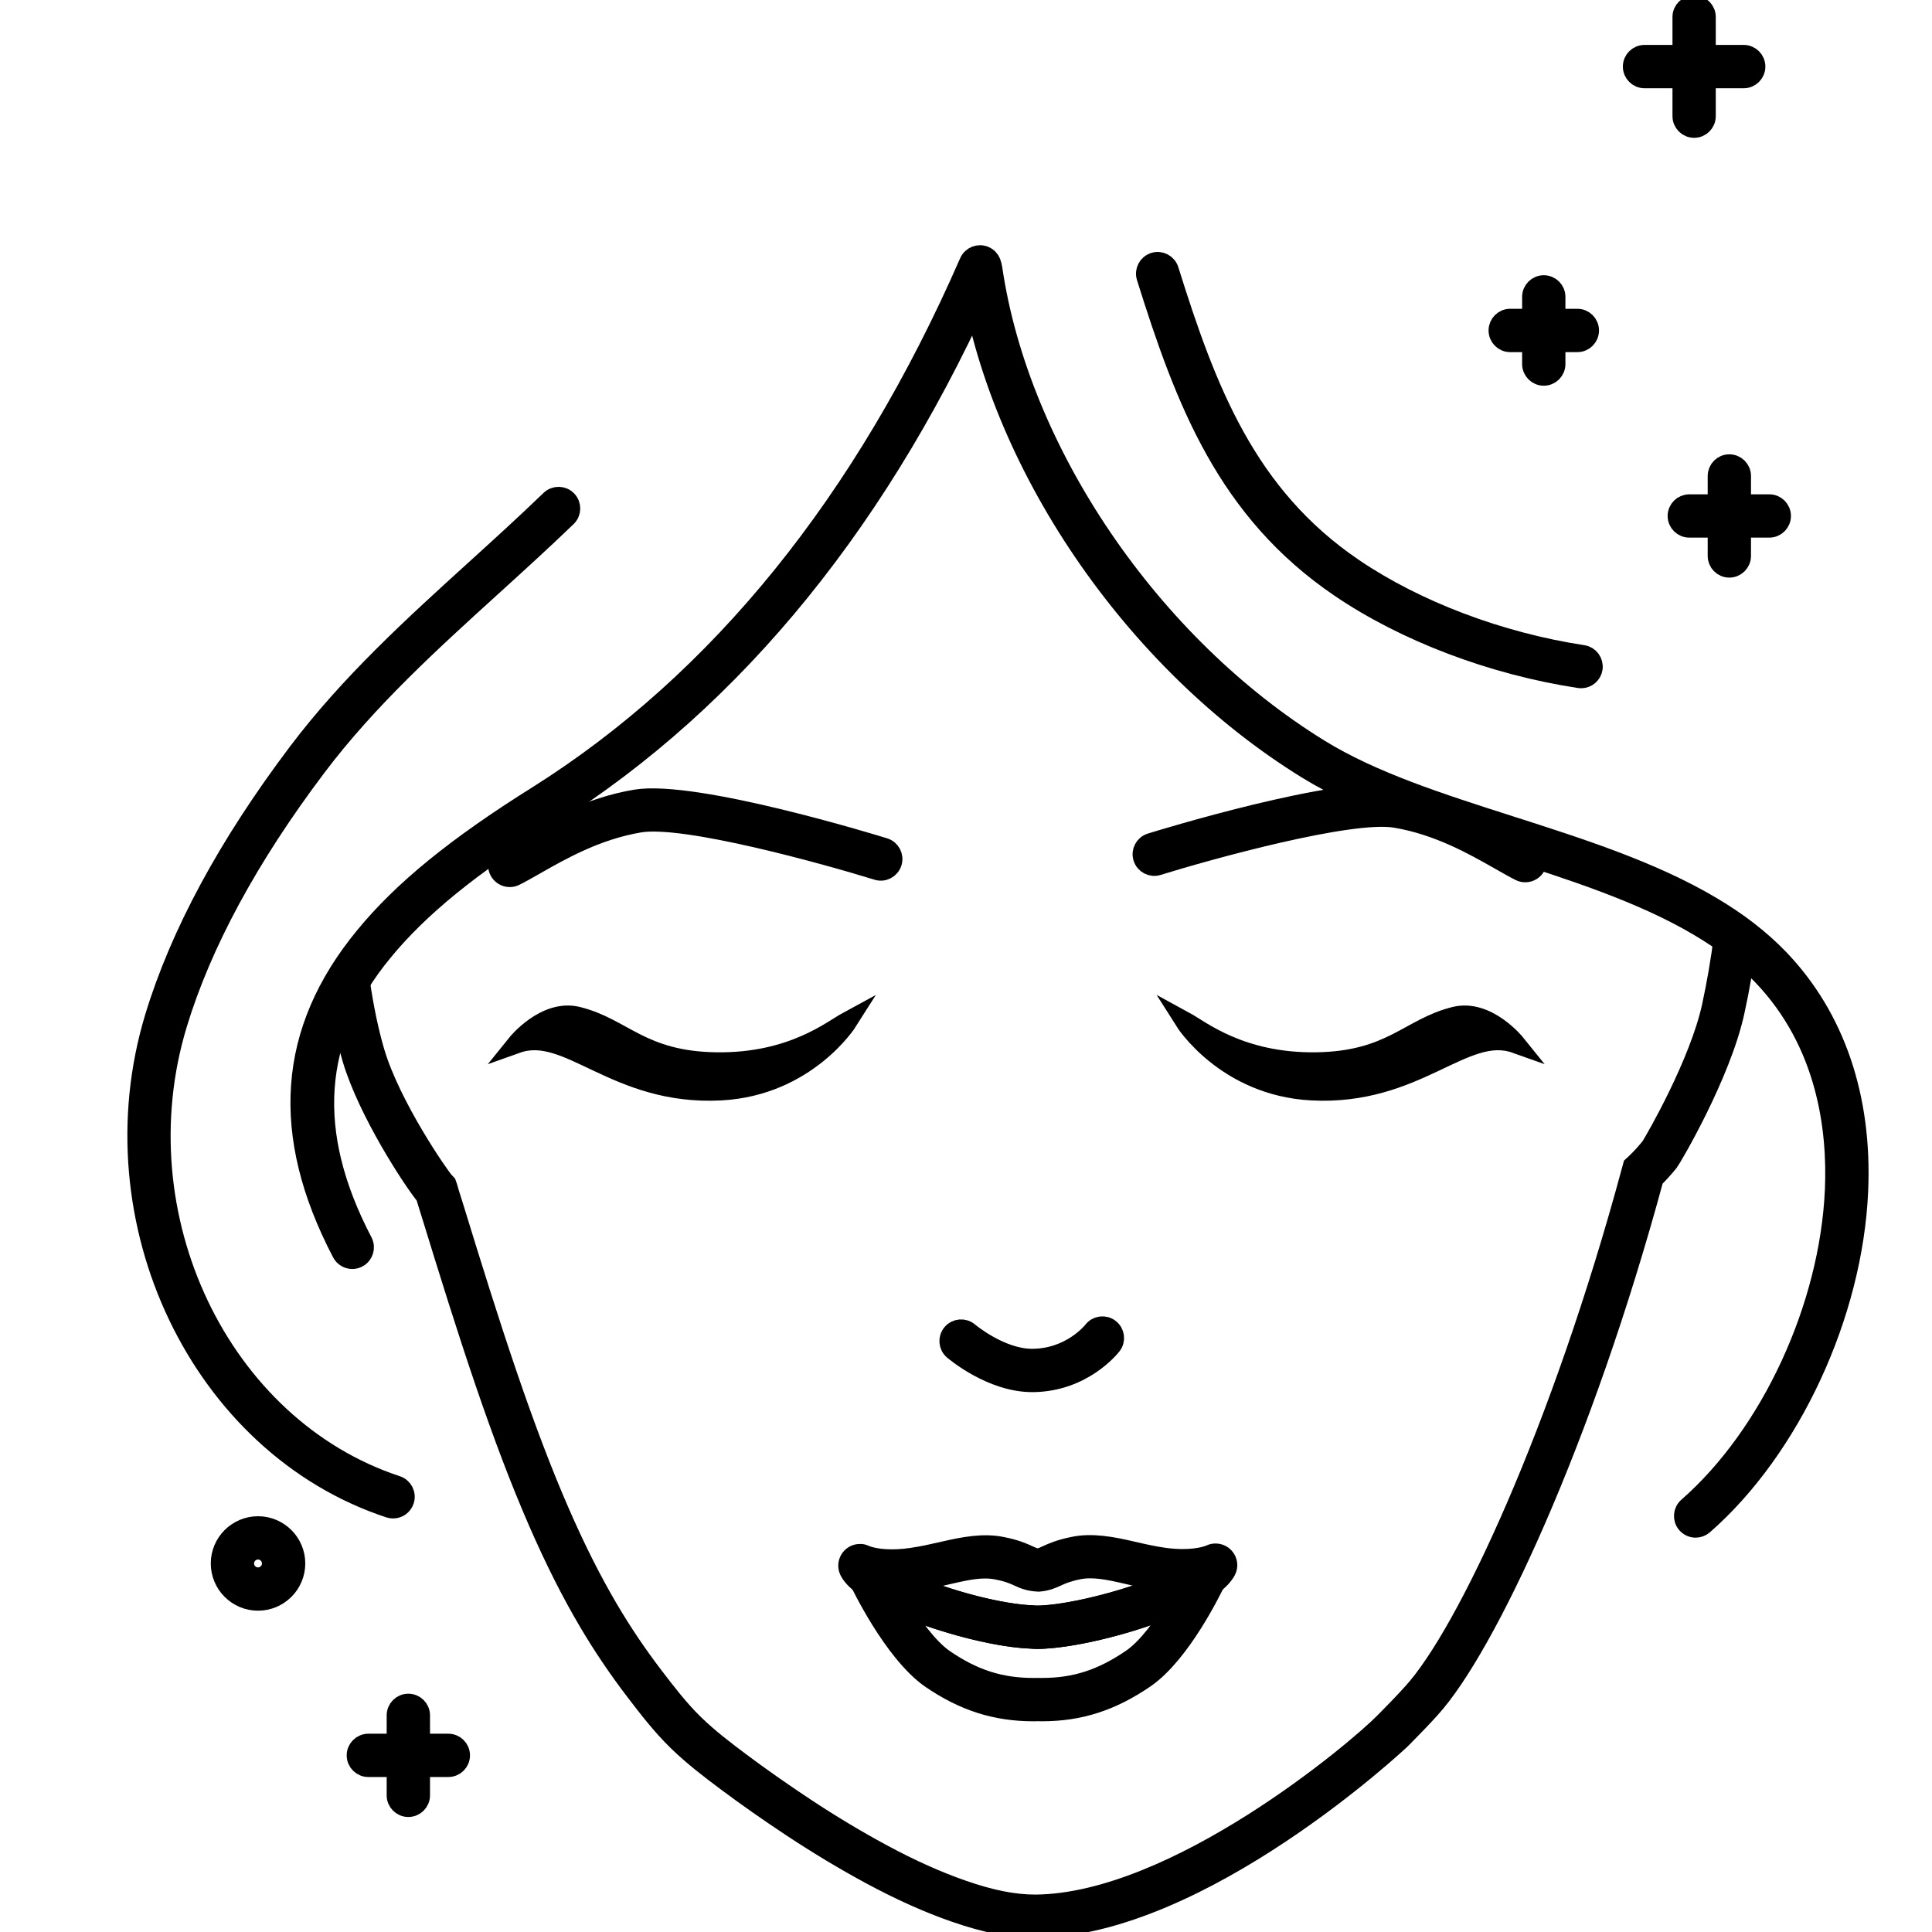
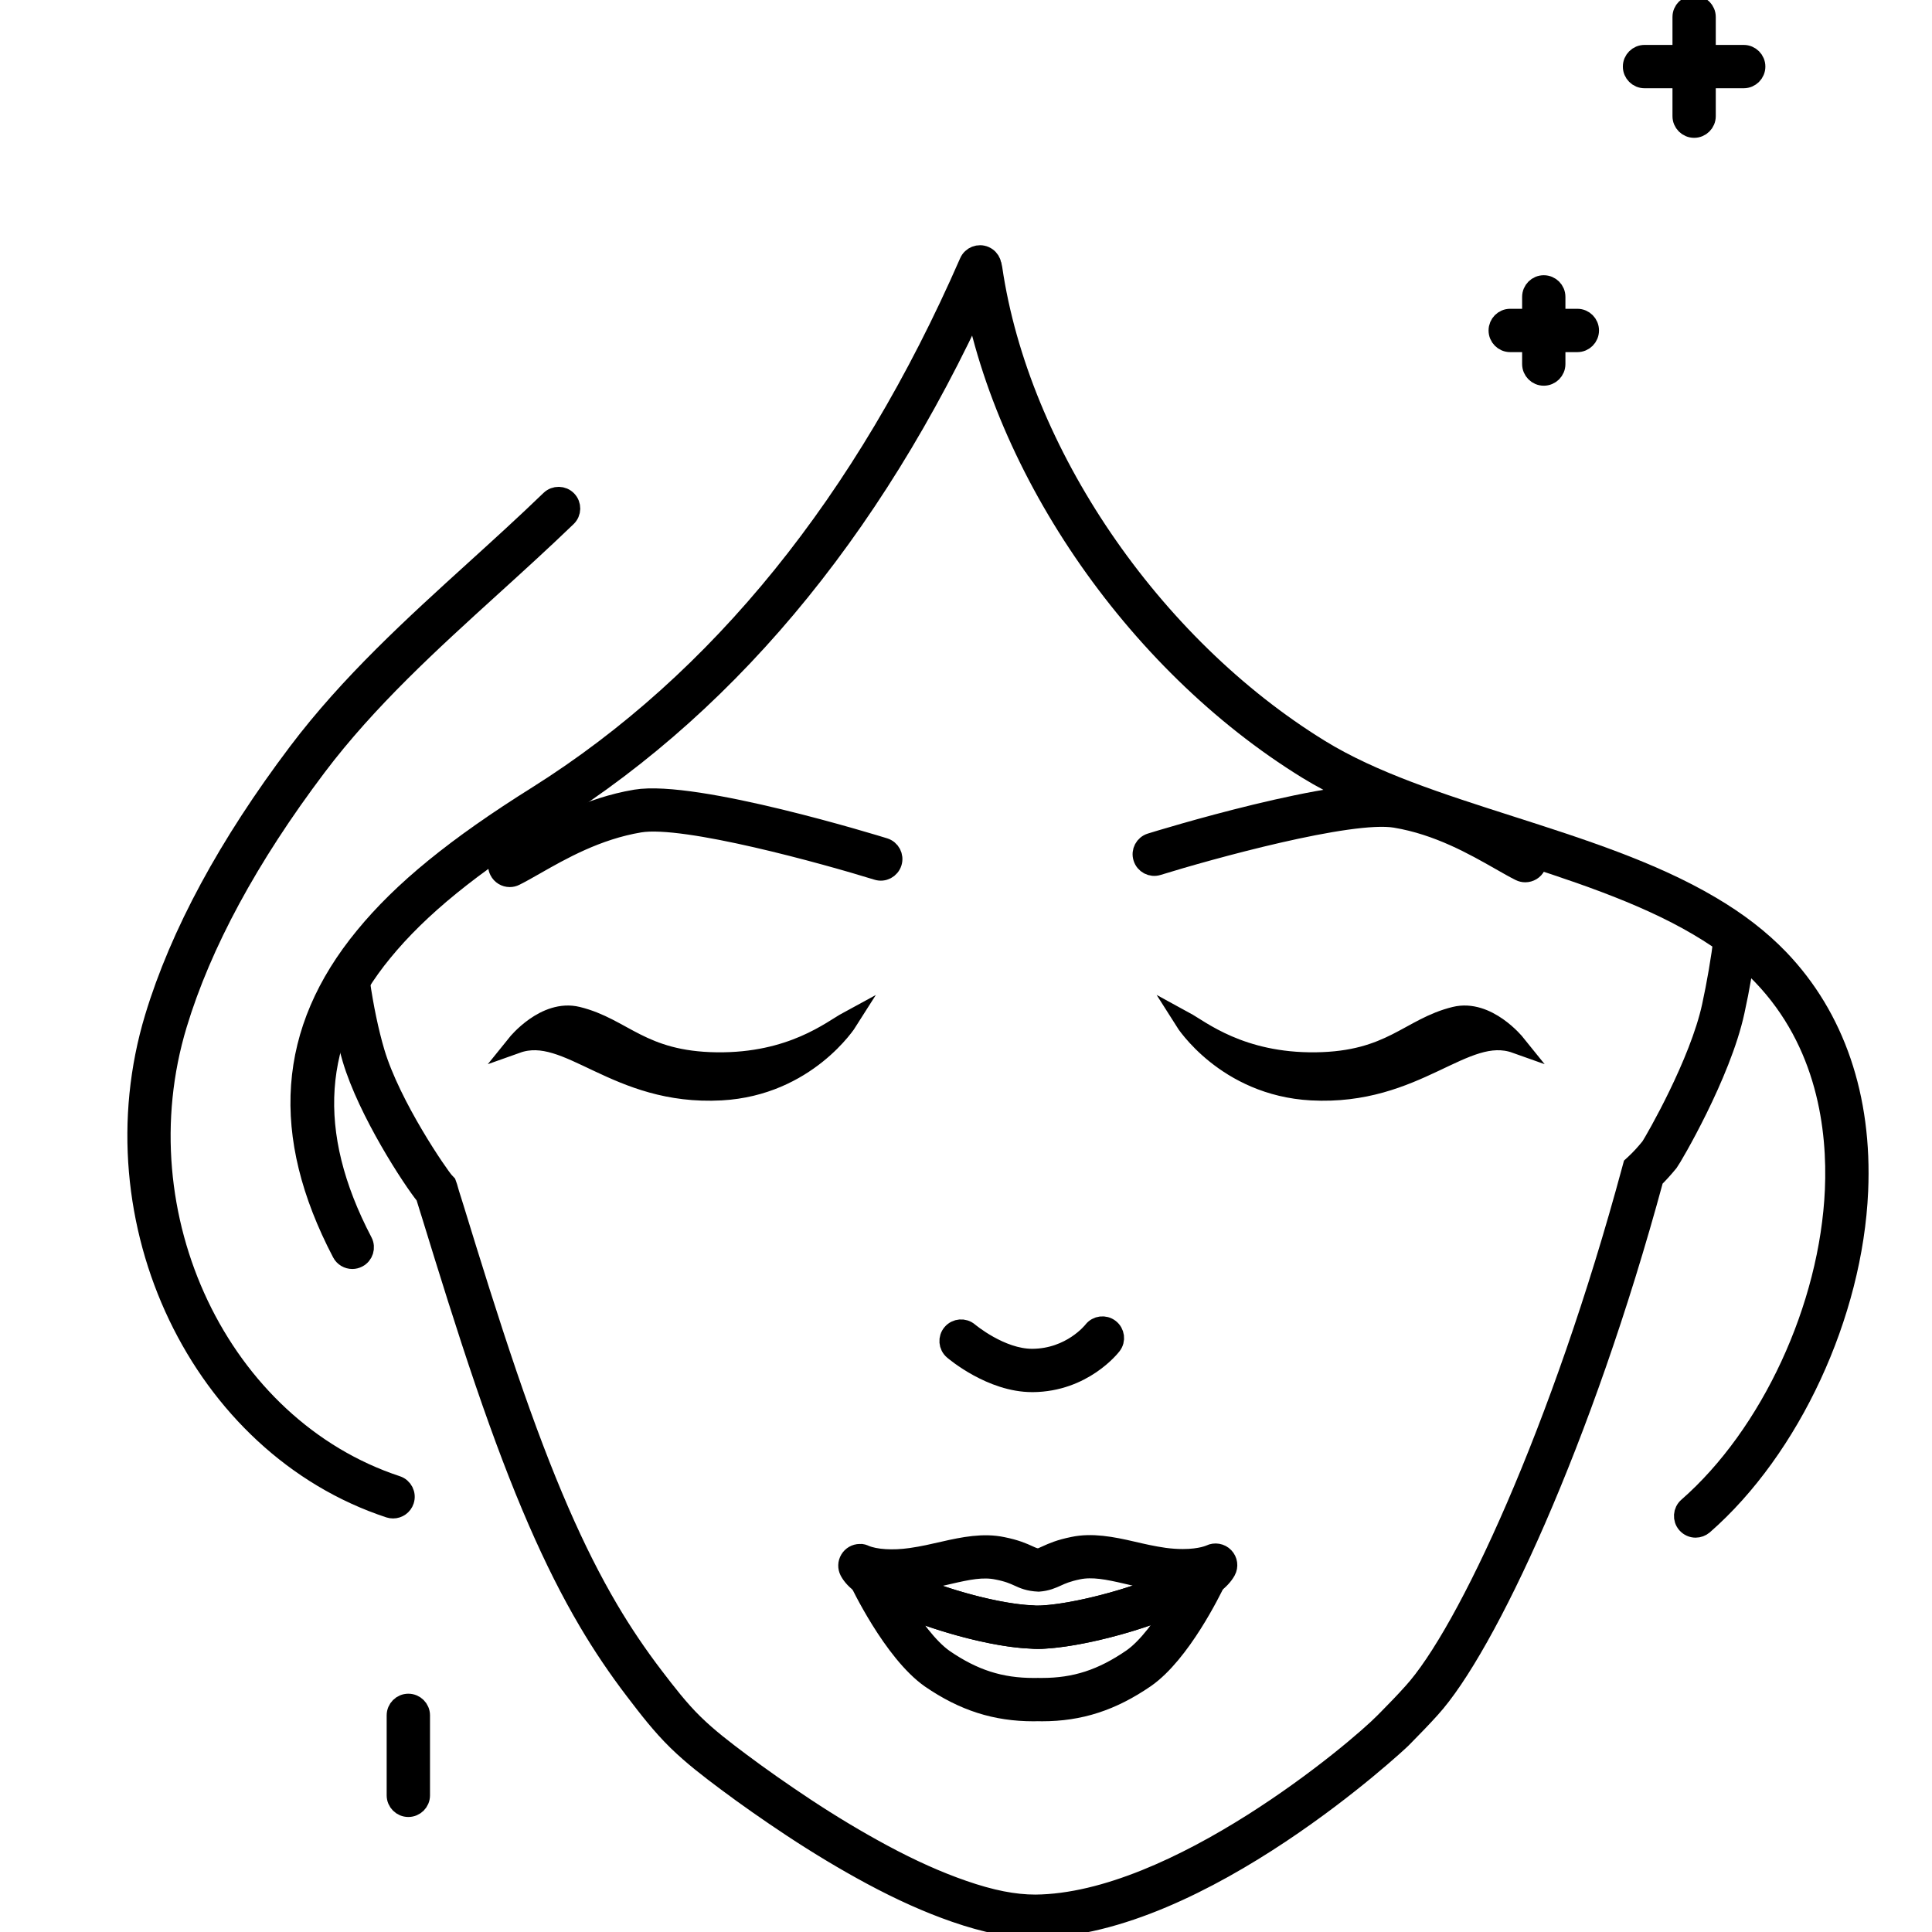
<svg xmlns="http://www.w3.org/2000/svg" version="1.1" id="Capa_1" x="0px" y="0px" width="100px" height="100px" viewBox="0 0 100 100" enable-background="new 0 0 100 100" xml:space="preserve">
  <g id="Capa_2">
</g>
  <g>
    <g>
      <g>
        <path stroke="#000000" d="M53.601,99.809c-1.249,0-2.57-0.258-4.165-0.812c-1.38-0.479-2.8-1.115-4.341-1.943     c-1.354-0.729-2.733-1.557-4.101-2.461c-1.24-0.821-2.35-1.6-3.394-2.38c-0.886-0.663-1.747-1.321-2.542-2.096     c-0.832-0.812-1.524-1.715-2.193-2.591c-0.88-1.149-1.695-2.357-2.421-3.59c-0.908-1.539-1.765-3.244-2.621-5.21     c-0.896-2.064-1.767-4.347-2.737-7.188c-0.973-2.854-1.865-5.73-2.77-8.674l-0.109-0.346c-0.065-0.206-0.131-0.412-0.191-0.618     c-0.687-0.843-2.988-4.364-3.799-7.098c-0.322-1.097-0.601-2.423-0.804-3.832l1.23-0.177c0.194,1.353,0.459,2.616,0.766,3.658     c0.833,2.81,3.34,6.425,3.602,6.703l0.107,0.114l0.06,0.169c0.063,0.235,0.137,0.469,0.212,0.702l0.113,0.36     c0.901,2.932,1.791,5.799,2.757,8.636c0.959,2.808,1.818,5.062,2.701,7.095c0.835,1.919,1.67,3.577,2.552,5.073     c0.701,1.189,1.487,2.356,2.336,3.466c0.643,0.84,1.308,1.709,2.075,2.456c0.741,0.724,1.567,1.354,2.419,1.992     c1.024,0.766,2.115,1.53,3.334,2.339c1.335,0.883,2.683,1.69,4.004,2.402c1.481,0.797,2.843,1.407,4.161,1.864     c1.458,0.507,2.649,0.741,3.752,0.741c7.269-0.063,16.63-7.967,18.052-9.419l0.199-0.201c0.402-0.41,0.827-0.842,1.271-1.338     c2.78-3.048,7.693-13.574,11.339-27.089l0.047-0.173l0.13-0.12c0.257-0.238,0.512-0.518,0.786-0.853     c0.257-0.393,2.538-4.356,3.173-7.287c0.253-1.167,0.466-2.398,0.625-3.663l1.231,0.156c-0.165,1.302-0.381,2.57-0.646,3.77     c-0.708,3.28-3.275,7.625-3.418,7.804c-0.268,0.327-0.522,0.607-0.774,0.855C81.919,74.634,76.902,85.302,74.04,88.44     c-0.457,0.508-0.894,0.952-1.31,1.376l-0.197,0.2C72.44,90.112,62.184,99.731,53.601,99.809z" />
      </g>
      <g>
        <path stroke="#000000" d="M18.235,65.183c-0.223,0-0.44-0.122-0.551-0.334c-3.213-6.142-2.83-11.494,1.174-16.366     c1.97-2.406,4.736-4.662,8.97-7.314c9.4-5.92,16.913-15.208,22.328-27.604c0.138-0.314,0.503-0.458,0.818-0.32     c0.313,0.137,0.456,0.503,0.319,0.817c-5.517,12.629-13.19,22.103-22.805,28.159c-4.117,2.578-6.789,4.751-8.671,7.05     c-3.653,4.444-3.99,9.353-1.033,15.004c0.158,0.303,0.042,0.678-0.263,0.836C18.43,65.159,18.332,65.183,18.235,65.183z" />
      </g>
      <g>
        <path stroke="#000000" d="M87.764,79.089c-0.17,0-0.343-0.072-0.467-0.214c-0.225-0.258-0.198-0.65,0.06-0.875     c4.279-3.743,7.332-10.34,7.599-16.414c0.135-3.133-0.402-7.604-3.755-11.097c-0.897-0.935-1.972-1.765-3.284-2.538     c-2.928-1.734-6.588-2.906-10.129-4.038c-3.572-1.144-7.267-2.327-10.123-4.083C58.63,34.268,51.591,23.917,50.15,14.07     c-0.049-0.339,0.187-0.654,0.525-0.705c0.332-0.048,0.653,0.186,0.704,0.525c1.39,9.504,8.196,19.502,16.936,24.883     c2.727,1.678,6.188,2.785,9.852,3.958c3.604,1.154,7.332,2.347,10.381,4.152c1.41,0.83,2.57,1.728,3.55,2.746     c2.892,3.016,4.311,7.17,4.098,12.012c-0.277,6.392-3.503,13.342-8.021,17.294C88.056,79.036,87.91,79.089,87.764,79.089z" />
      </g>
      <g>
        <path stroke="#000000" d="M20.345,78.095c-0.064,0-0.13-0.01-0.195-0.031C10.369,74.838,4.802,63.204,7.995,52.659     c1.309-4.32,3.804-8.937,7.417-13.723c2.692-3.567,6.001-6.573,9.203-9.48c1.28-1.162,2.602-2.363,3.866-3.584     c0.249-0.237,0.642-0.23,0.878,0.016c0.239,0.247,0.232,0.64-0.015,0.878c-1.279,1.233-2.609,2.441-3.895,3.609     c-3.158,2.87-6.425,5.834-9.046,9.308c-3.524,4.67-5.953,9.157-7.219,13.336c-3.003,9.917,2.197,20.845,11.356,23.865     c0.325,0.106,0.503,0.458,0.395,0.784C20.849,77.93,20.606,78.095,20.345,78.095z" />
      </g>
      <g>
-         <path stroke="#000000" d="M81.84,35.124c-0.031,0-0.063-0.004-0.095-0.008c-4.486-0.682-9.001-2.393-12.388-4.694     c-5.867-3.985-8.014-9.638-10.03-16.074c-0.102-0.327,0.081-0.675,0.408-0.778c0.327-0.104,0.674,0.081,0.777,0.407     c1.944,6.211,4.006,11.658,9.543,15.418c3.238,2.2,7.566,3.839,11.876,4.494c0.339,0.052,0.57,0.369,0.521,0.708     C82.405,34.903,82.141,35.124,81.84,35.124z" />
-       </g>
+         </g>
      <g>
        <g>
          <g>
            <path stroke="#000000" d="M37.323,56.457c-5.476,0.294-7.906-3.391-10.575-2.44c0,0,1.466-1.82,3.142-1.412       c2.37,0.581,3.293,2.313,7.206,2.362c3.899,0.048,5.96-1.663,6.792-2.114C43.888,52.853,41.766,56.214,37.323,56.457z" />
          </g>
          <g>
            <path stroke="#000000" d="M67.876,56.457c5.477,0.294,7.905-3.391,10.576-2.44c0,0-1.465-1.82-3.143-1.412       c-2.37,0.581-3.296,2.313-7.206,2.362c-3.897,0.048-5.961-1.663-6.79-2.114C61.313,52.853,63.433,56.214,67.876,56.457z" />
          </g>
        </g>
      </g>
      <g>
        <path stroke="#000000" d="M53.422,71.556c-2.105,0-4.001-1.604-4.081-1.672c-0.261-0.223-0.291-0.614-0.068-0.873     c0.224-0.261,0.614-0.292,0.875-0.07c0.017,0.013,1.634,1.373,3.273,1.373c0.01,0,0.017,0,0.025,0     c1.987-0.018,3.081-1.383,3.126-1.44c0.211-0.271,0.601-0.318,0.87-0.108c0.269,0.208,0.321,0.596,0.112,0.866     c-0.059,0.077-1.488,1.901-4.096,1.925C53.445,71.556,53.435,71.556,53.422,71.556z" />
      </g>
    </g>
    <g>
      <g>
-         <path stroke="#000000" d="M89.509,29.397c-0.343,0-0.619-0.279-0.619-0.621v-4.14c0-0.342,0.276-0.621,0.619-0.621     s0.622,0.278,0.622,0.621v4.14C90.131,29.119,89.852,29.397,89.509,29.397z" />
-       </g>
+         </g>
      <g>
-         <path stroke="#000000" d="M91.579,27.327h-4.14c-0.343,0-0.622-0.277-0.622-0.621s0.279-0.62,0.622-0.62h4.14     c0.343,0,0.62,0.277,0.62,0.62S91.922,27.327,91.579,27.327z" />
-       </g>
+         </g>
    </g>
    <g>
      <g>
        <path stroke="#000000" d="M21.135,93.547c-0.342,0-0.621-0.278-0.621-0.619v-4.141c0-0.343,0.278-0.621,0.621-0.621     c0.344,0,0.622,0.278,0.622,0.621v4.141C21.757,93.269,21.479,93.547,21.135,93.547z" />
      </g>
      <g>
-         <path stroke="#000000" d="M23.206,91.478h-4.14c-0.343,0-0.621-0.277-0.621-0.62s0.278-0.621,0.621-0.621h4.14     c0.343,0,0.621,0.278,0.621,0.621S23.548,91.478,23.206,91.478z" />
-       </g>
+         </g>
    </g>
    <g>
      <g>
        <path stroke="#000000" d="M87.688,6.634c-0.342,0-0.621-0.278-0.621-0.621V0.88c0-0.343,0.279-0.621,0.621-0.621     c0.343,0,0.62,0.277,0.62,0.621v5.133C88.308,6.356,88.03,6.634,87.688,6.634z" />
      </g>
      <g>
        <path stroke="#000000" d="M90.253,4.068h-5.132c-0.343,0-0.622-0.278-0.622-0.622c0-0.342,0.279-0.621,0.622-0.621h5.132     c0.343,0,0.622,0.278,0.622,0.621C90.875,3.79,90.596,4.068,90.253,4.068z" />
      </g>
    </g>
    <g>
      <g>
        <path stroke="#000000" d="M79.905,19.464c-0.342,0-0.62-0.278-0.62-0.621v-3.477c0-0.343,0.278-0.62,0.62-0.62     c0.345,0,0.621,0.277,0.621,0.62v3.477C80.526,19.186,80.25,19.464,79.905,19.464z" />
      </g>
      <g>
        <path stroke="#000000" d="M81.645,17.726h-3.478c-0.343,0-0.619-0.278-0.619-0.621s0.276-0.622,0.619-0.622h3.478     c0.342,0,0.619,0.278,0.619,0.622S81.986,17.726,81.645,17.726z" />
      </g>
    </g>
    <g>
-       <path stroke="#000000" d="M13.356,82.869c-1.074,0-1.946-0.871-1.946-1.945c0-1.072,0.873-1.944,1.946-1.944    c1.072,0,1.945,0.872,1.945,1.944C15.301,81.998,14.428,82.869,13.356,82.869z M13.356,80.221c-0.388,0-0.705,0.315-0.705,0.703    c0,0.389,0.316,0.704,0.705,0.704c0.387,0,0.703-0.315,0.703-0.704C14.059,80.536,13.743,80.221,13.356,80.221z" />
-     </g>
+       </g>
    <g>
      <g>
        <path stroke="#000000" d="M26.385,45.415c-0.228,0-0.447-0.126-0.555-0.344c-0.153-0.307-0.029-0.68,0.277-0.832     c0.28-0.141,0.604-0.326,0.971-0.536c1.349-0.767,3.385-1.928,5.827-2.336c3.087-0.513,12.47,2.38,12.868,2.503     c0.328,0.102,0.51,0.449,0.408,0.776c-0.102,0.326-0.447,0.513-0.776,0.408c-2.631-0.815-9.965-2.854-12.295-2.463     c-2.222,0.371-4.068,1.423-5.415,2.191c-0.391,0.223-0.735,0.418-1.032,0.566C26.574,45.394,26.479,45.415,26.385,45.415z" />
      </g>
      <g>
        <path stroke="#000000" d="M78.947,45.167c-0.094,0-0.188-0.021-0.277-0.066c-0.297-0.148-0.642-0.344-1.029-0.566     c-1.35-0.767-3.194-1.82-5.418-2.19c-2.327-0.388-9.663,1.646-12.296,2.463c-0.325,0.103-0.674-0.081-0.775-0.409     c-0.104-0.327,0.08-0.675,0.408-0.776c0.396-0.123,9.782-3.014,12.868-2.503c2.441,0.407,4.479,1.568,5.827,2.337     c0.365,0.209,0.691,0.395,0.971,0.535c0.306,0.153,0.43,0.526,0.278,0.833C79.395,45.041,79.175,45.167,78.947,45.167z" />
      </g>
    </g>
    <g>
      <g>
        <g>
          <g>
            <path stroke="#000000" d="M53.505,88.594c-1.972,0-3.622-0.529-5.346-1.711c-1.96-1.374-3.68-5.021-3.698-5.057       c-0.039-0.083-0.059-0.172-0.059-0.263c0-0.249,0.149-0.481,0.378-0.578c0.231-0.096,0.495-0.053,0.675,0.121       c0.014,0.009,0.076,0.05,0.091,0.06c0.031,0.016,0.088,0.053,0.117,0.069c1.75,1.11,5.606,2.276,7.786,2.358       c0.117,0.013,0.197,0.013,0.274,0.01c0.079,0,0.161,0,0.251-0.007c2.157-0.122,6.318-1.313,7.949-2.479       c0.179-0.183,0.466-0.257,0.703-0.163c0.234,0.095,0.409,0.306,0.409,0.558c0,0.116-0.038,0.244-0.101,0.352       c-0.22,0.46-1.81,3.716-3.643,4.995c-1.746,1.199-3.397,1.734-5.357,1.734l-0.226-0.004L53.505,88.594z M46.572,83.094       c0.642,1.04,1.483,2.199,2.294,2.768c1.52,1.043,2.908,1.489,4.639,1.489l0.206-0.002l0.226,0.001       c1.718,0,3.108-0.451,4.651-1.512c0.818-0.57,1.65-1.73,2.274-2.755c-2.146,0.933-5.03,1.653-6.795,1.752       c-0.215,0.021-0.467,0.021-0.704-0.002C51.536,84.766,48.667,84.002,46.572,83.094z" />
          </g>
          <g>
            <path stroke="#000000" d="M53.725,84.847c-0.122,0-0.241-0.002-0.361-0.014c-2.337-0.087-6.388-1.313-8.33-2.524       c-0.089-0.045-0.161-0.098-0.209-0.132c-0.069-0.042-0.131-0.087-0.187-0.137c-0.318-0.221-0.545-0.462-0.679-0.714       c-0.101-0.192-0.095-0.422,0.016-0.606c0.11-0.188,0.31-0.302,0.526-0.305c0.108-0.014,0.191,0.024,0.271,0.059       c0.52,0.221,1.426,0.285,2.388,0.146c0.615-0.088,1.152-0.214,1.673-0.333c1.057-0.244,2.08-0.441,3.054-0.235       c0.689,0.137,1.068,0.308,1.345,0.435c0.214,0.098,0.322,0.146,0.52,0.159c0.117-0.016,0.225-0.063,0.437-0.162       c0.277-0.126,0.653-0.298,1.36-0.441c0.961-0.205,1.994-0.01,3.054,0.237c0.516,0.12,1.051,0.244,1.659,0.331       c0.329,0.045,0.656,0.067,0.963,0.067l0,0c0.951,0,1.41-0.222,1.415-0.224c0.243-0.119,0.541-0.069,0.729,0.128       c0.187,0.194,0.229,0.487,0.098,0.725c-0.138,0.249-0.363,0.49-0.686,0.733c-0.031,0.022-0.063,0.04-0.095,0.058       c-1.938,1.376-6.268,2.604-8.617,2.737C53.963,84.845,53.843,84.847,53.725,84.847z M46.934,81.898       c1.954,0.869,4.772,1.631,6.517,1.695c0.117,0.013,0.197,0.013,0.274,0.01c0.079,0,0.161,0,0.251-0.007       c1.679-0.095,4.567-0.837,6.537-1.709c-0.14-0.012-0.28-0.027-0.424-0.046c-0.666-0.097-1.253-0.233-1.769-0.354       c-0.968-0.225-1.771-0.388-2.521-0.231c-0.571,0.119-0.851,0.245-1.095,0.357c-0.257,0.116-0.521,0.238-0.944,0.271       c-0.513-0.024-0.782-0.149-1.044-0.269c-0.243-0.11-0.522-0.238-1.08-0.347c-0.771-0.163-1.556,0.005-2.523,0.229       c-0.52,0.12-1.11,0.257-1.777,0.351C47.201,81.869,47.067,81.885,46.934,81.898z" />
          </g>
          <g>
            <path stroke="#000000" d="M45.163,82.264c-0.007,0-0.014,0-0.022,0c-0.09,0-0.183-0.021-0.27-0.063       c-0.066-0.033-0.132-0.077-0.198-0.125c-0.16-0.118-0.271-0.316-0.271-0.513c0-0.249,0.149-0.481,0.378-0.578       c0.218-0.092,0.466-0.055,0.644,0.094c0.212,0.1,0.36,0.313,0.36,0.563C45.784,81.985,45.506,82.264,45.163,82.264z" />
          </g>
          <g>
            <path stroke="#000000" d="M62.287,82.243c-0.203,0-0.4-0.099-0.518-0.28c-0.176-0.266-0.12-0.619,0.124-0.82       c0.002-0.001,0.027-0.021,0.027-0.021c0.177-0.185,0.469-0.26,0.703-0.165c0.233,0.095,0.413,0.304,0.413,0.556       c0,0.16-0.072,0.343-0.182,0.458c-0.021,0.022-0.055,0.055-0.079,0.072c-0.073,0.057-0.132,0.095-0.206,0.133       C62.481,82.222,62.383,82.243,62.287,82.243z" />
          </g>
        </g>
      </g>
    </g>
  </g>
</svg>